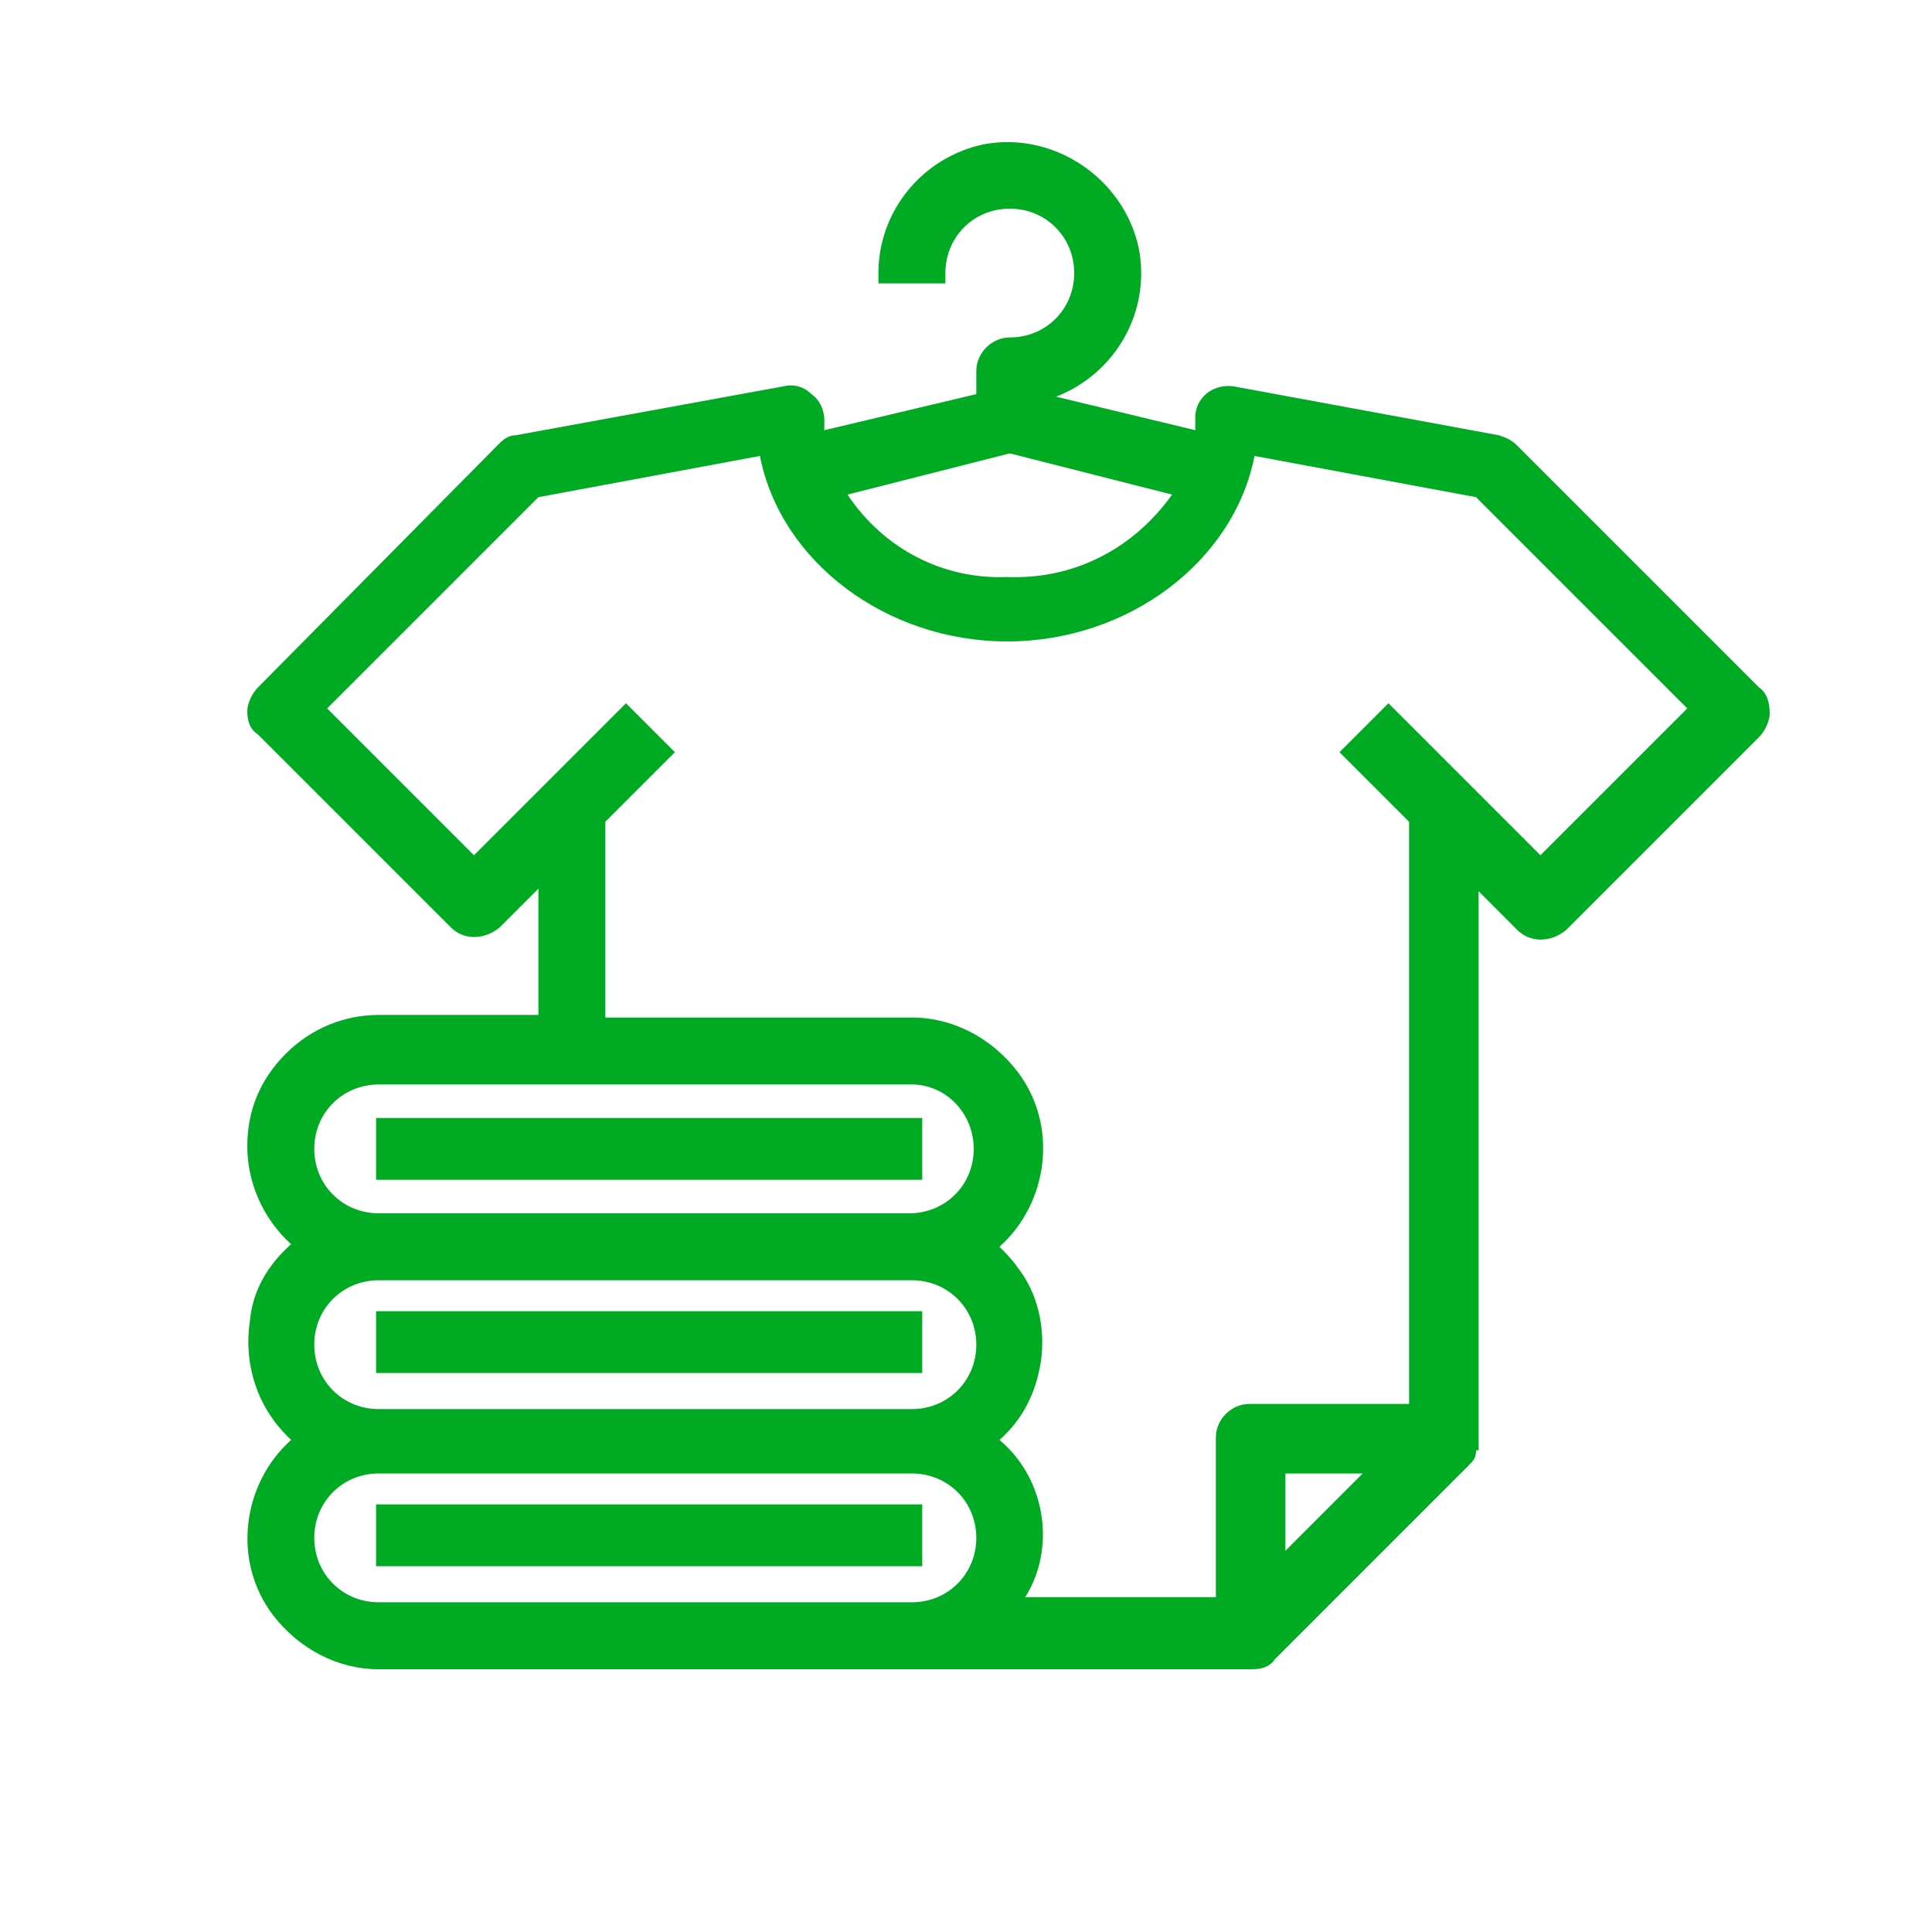
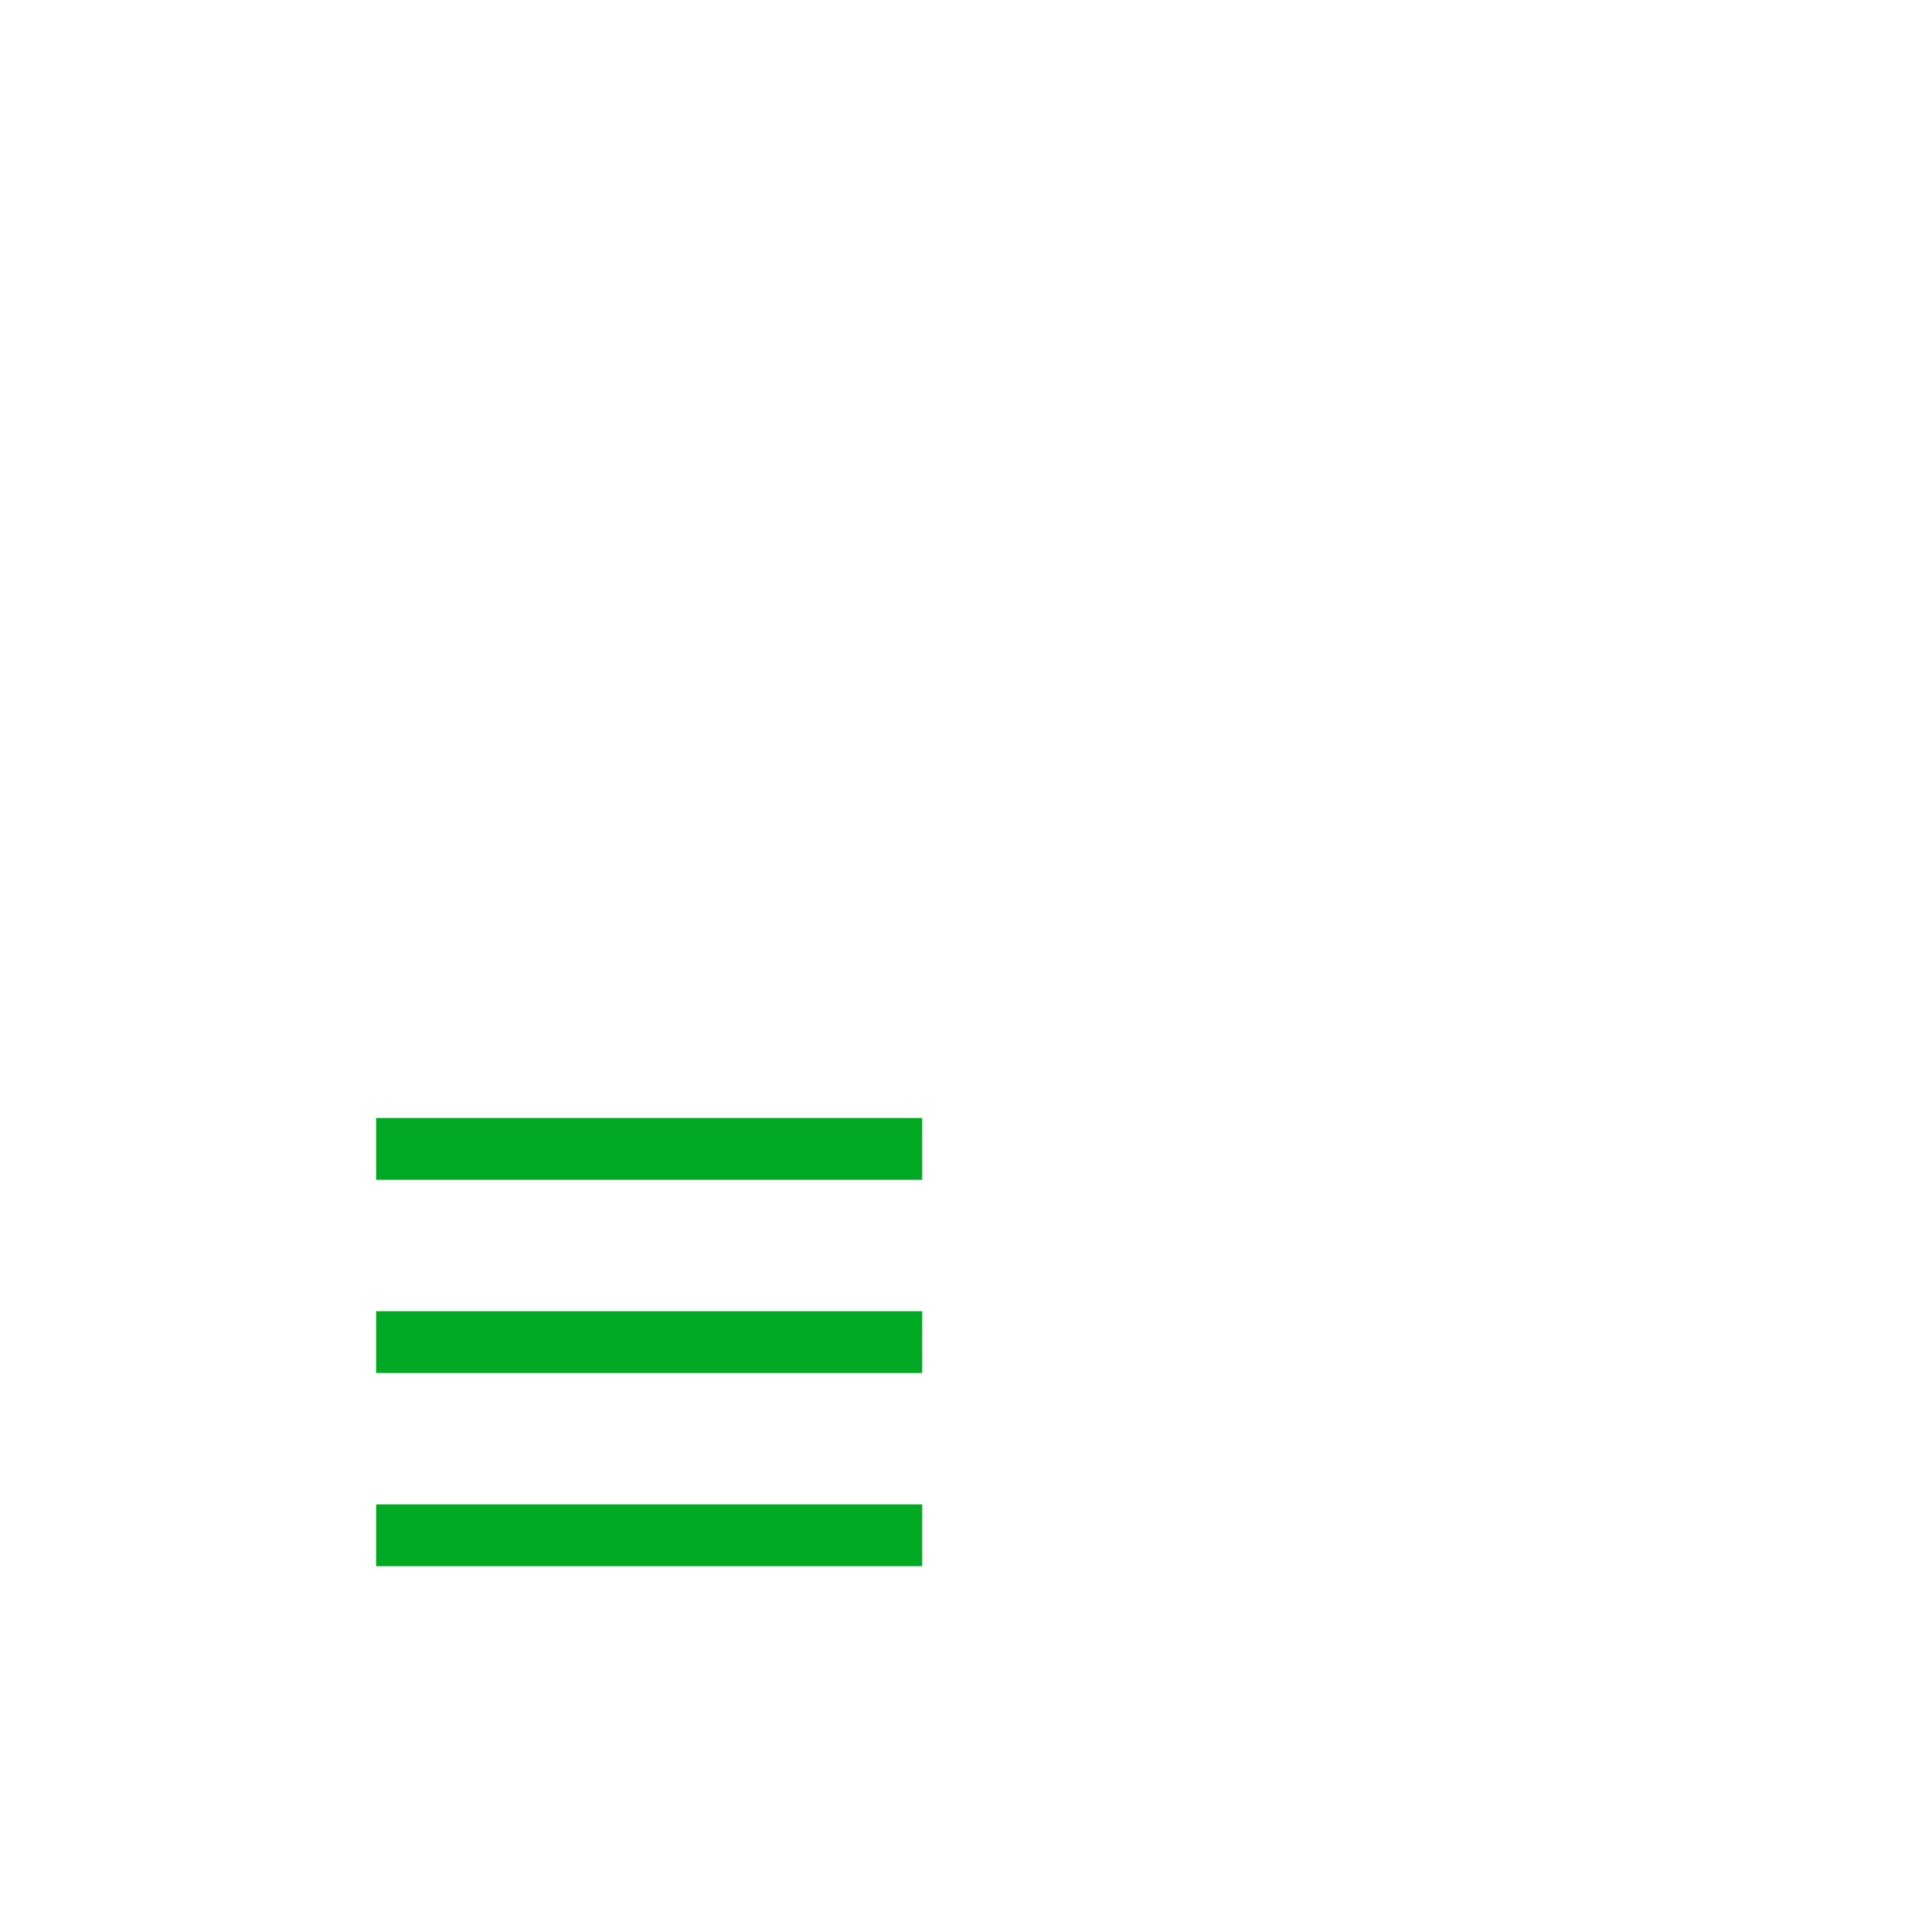
<svg xmlns="http://www.w3.org/2000/svg" version="1.1" id="Слой_1" x="0px" y="0px" width="30" height="30" viewBox="0 0 75 75" style="enable-background:new 0 0 75 75;" xml:space="preserve">
  <style type="text/css">
	.st0{fill:#00aa23;}
</style>
  <g>
-     <path class="st0" d="M68.3,26.7l-9.4-9.4c-0.2-0.2-0.4-0.3-0.7-0.4L47.9,15c-0.7-0.1-1.4,0.3-1.5,1.1c0,0.1,0,0.2,0,0.2   c0,0.1,0,0.3,0,0.4L41,15.4c2.3-0.9,3.7-3.3,3.2-5.8c-0.6-2.7-3.3-4.5-6-4c-2.4,0.5-4.1,2.6-4.1,5V11h2.6v-0.4   c0-1.4,1.1-2.5,2.5-2.5c1.4,0,2.5,1.1,2.5,2.5s-1.1,2.5-2.5,2.5c-0.7,0-1.3,0.6-1.3,1.3v0.9L32,16.7c0-0.1,0-0.3,0-0.4   c0-0.4-0.2-0.8-0.5-1c-0.3-0.3-0.7-0.4-1.1-0.3l-10.4,1.9c-0.3,0-0.5,0.2-0.7,0.4L10,26.7c-0.2,0.2-0.4,0.6-0.4,0.9   c0,0.4,0.1,0.7,0.4,0.9l7.5,7.5c0.5,0.5,1.3,0.5,1.9,0l1.5-1.5v4.9h-6.2c0,0,0,0,0,0c-1.3,0-2.6,0.5-3.6,1.5c-1,1-1.5,2.2-1.5,3.6   c0,1.4,0.6,2.8,1.7,3.8c-0.9,0.8-1.5,1.8-1.6,3c-0.2,1.3,0.1,2.7,0.9,3.8c0.2,0.3,0.5,0.6,0.7,0.8c-1.9,1.7-2.3,4.7-0.7,6.8   c1,1.3,2.5,2.1,4.1,2.1c0,0,0,0,0,0h33.9c0.4,0,0.7-0.1,0.9-0.4l7.5-7.5c0.2-0.2,0.3-0.3,0.3-0.6h0.1V34.6l1.5,1.5   c0.5,0.5,1.3,0.5,1.9,0l7.5-7.5c0.2-0.2,0.4-0.6,0.4-0.9C68.7,27.3,68.6,26.9,68.3,26.7z M52.9,57.2l-3,3v-3H52.9z M39.1,22.4   c-2.5,0.1-4.8-1.1-6.2-3.2l6.3-1.6l6.3,1.6C44,21.3,41.7,22.5,39.1,22.4z M37.8,44.6c0,1.4-1.1,2.5-2.5,2.5H14.7   c-1.4,0-2.5-1.1-2.5-2.5s1.1-2.5,2.5-2.5h20.7C36.7,42.1,37.8,43.2,37.8,44.6z M14.7,49.7h20.7c1.4,0,2.5,1.1,2.5,2.5   s-1.1,2.5-2.5,2.5H14.7c-1.4,0-2.5-1.1-2.5-2.5S13.3,49.7,14.7,49.7z M14.7,57.2h20.7c1.4,0,2.5,1.1,2.5,2.5s-1.1,2.5-2.5,2.5H14.7   c-1.4,0-2.5-1.1-2.5-2.5S13.3,57.2,14.7,57.2z M38.8,55.9c0.9-0.8,1.4-1.8,1.6-3c0.2-1.3-0.1-2.7-0.9-3.7c-0.2-0.3-0.5-0.6-0.7-0.8   c1.9-1.7,2.3-4.7,0.7-6.8c-1-1.3-2.5-2.1-4.1-2.1c0,0,0,0,0,0H23.5v-7.6l2.7-2.7l-1.9-1.9l-5.9,5.9l-5.7-5.7l8.2-8.2l8.6-1.6   c0.8,4.1,4.9,7.2,9.6,7.2c4.7,0,8.8-3.1,9.6-7.2l8.6,1.6l8.2,8.2l-5.7,5.7l-5.9-5.9l-1.9,1.9l2.7,2.7v22.6h-6.2   c-0.7,0-1.3,0.6-1.3,1.3v6.2h-7.4C41,60.1,40.6,57.4,38.8,55.9z" />
    <rect x="14.6" y="43.4" class="st0" width="21.2" height="2.4" />
    <rect x="14.6" y="50.9" class="st0" width="21.2" height="2.4" />
    <rect x="14.6" y="58.4" class="st0" width="21.2" height="2.4" />
  </g>
</svg>